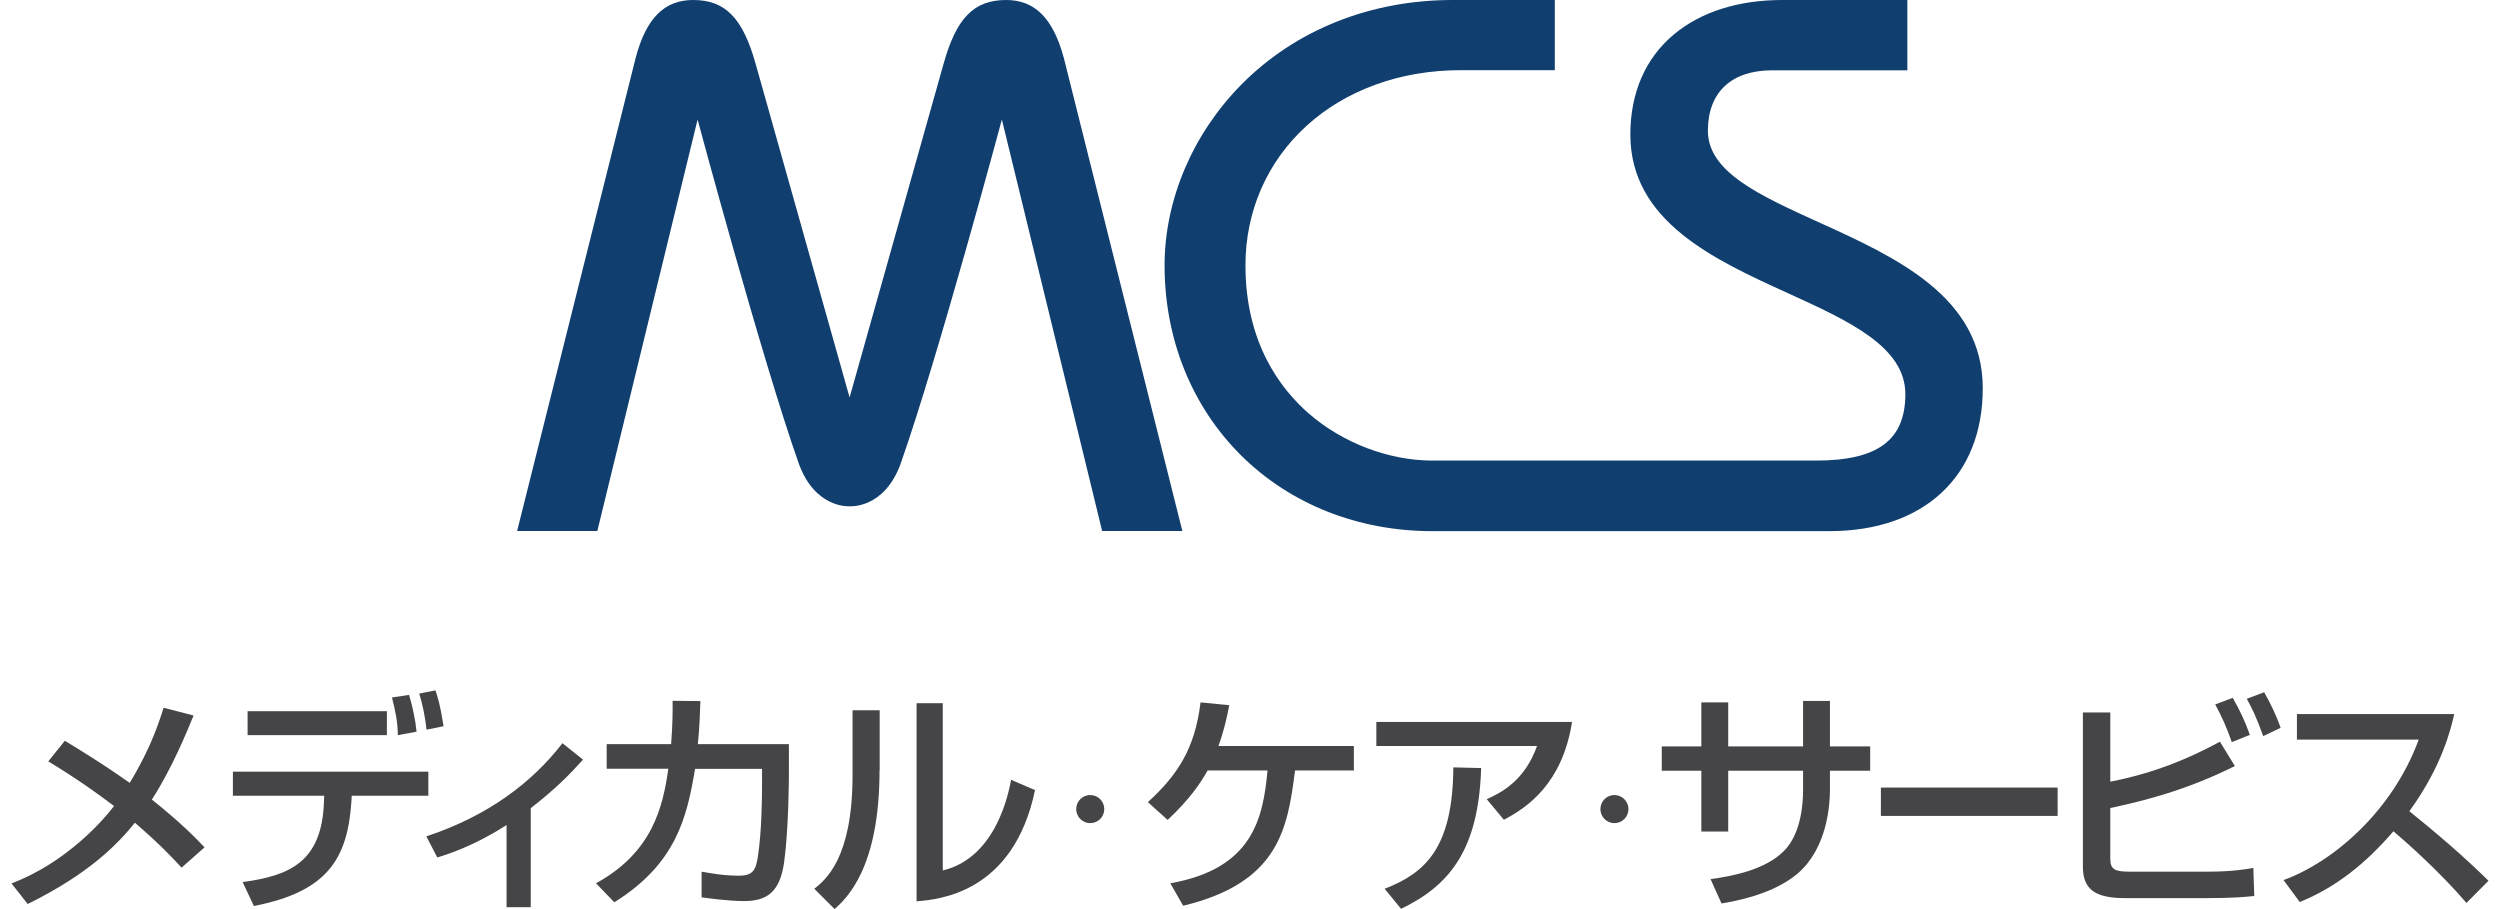
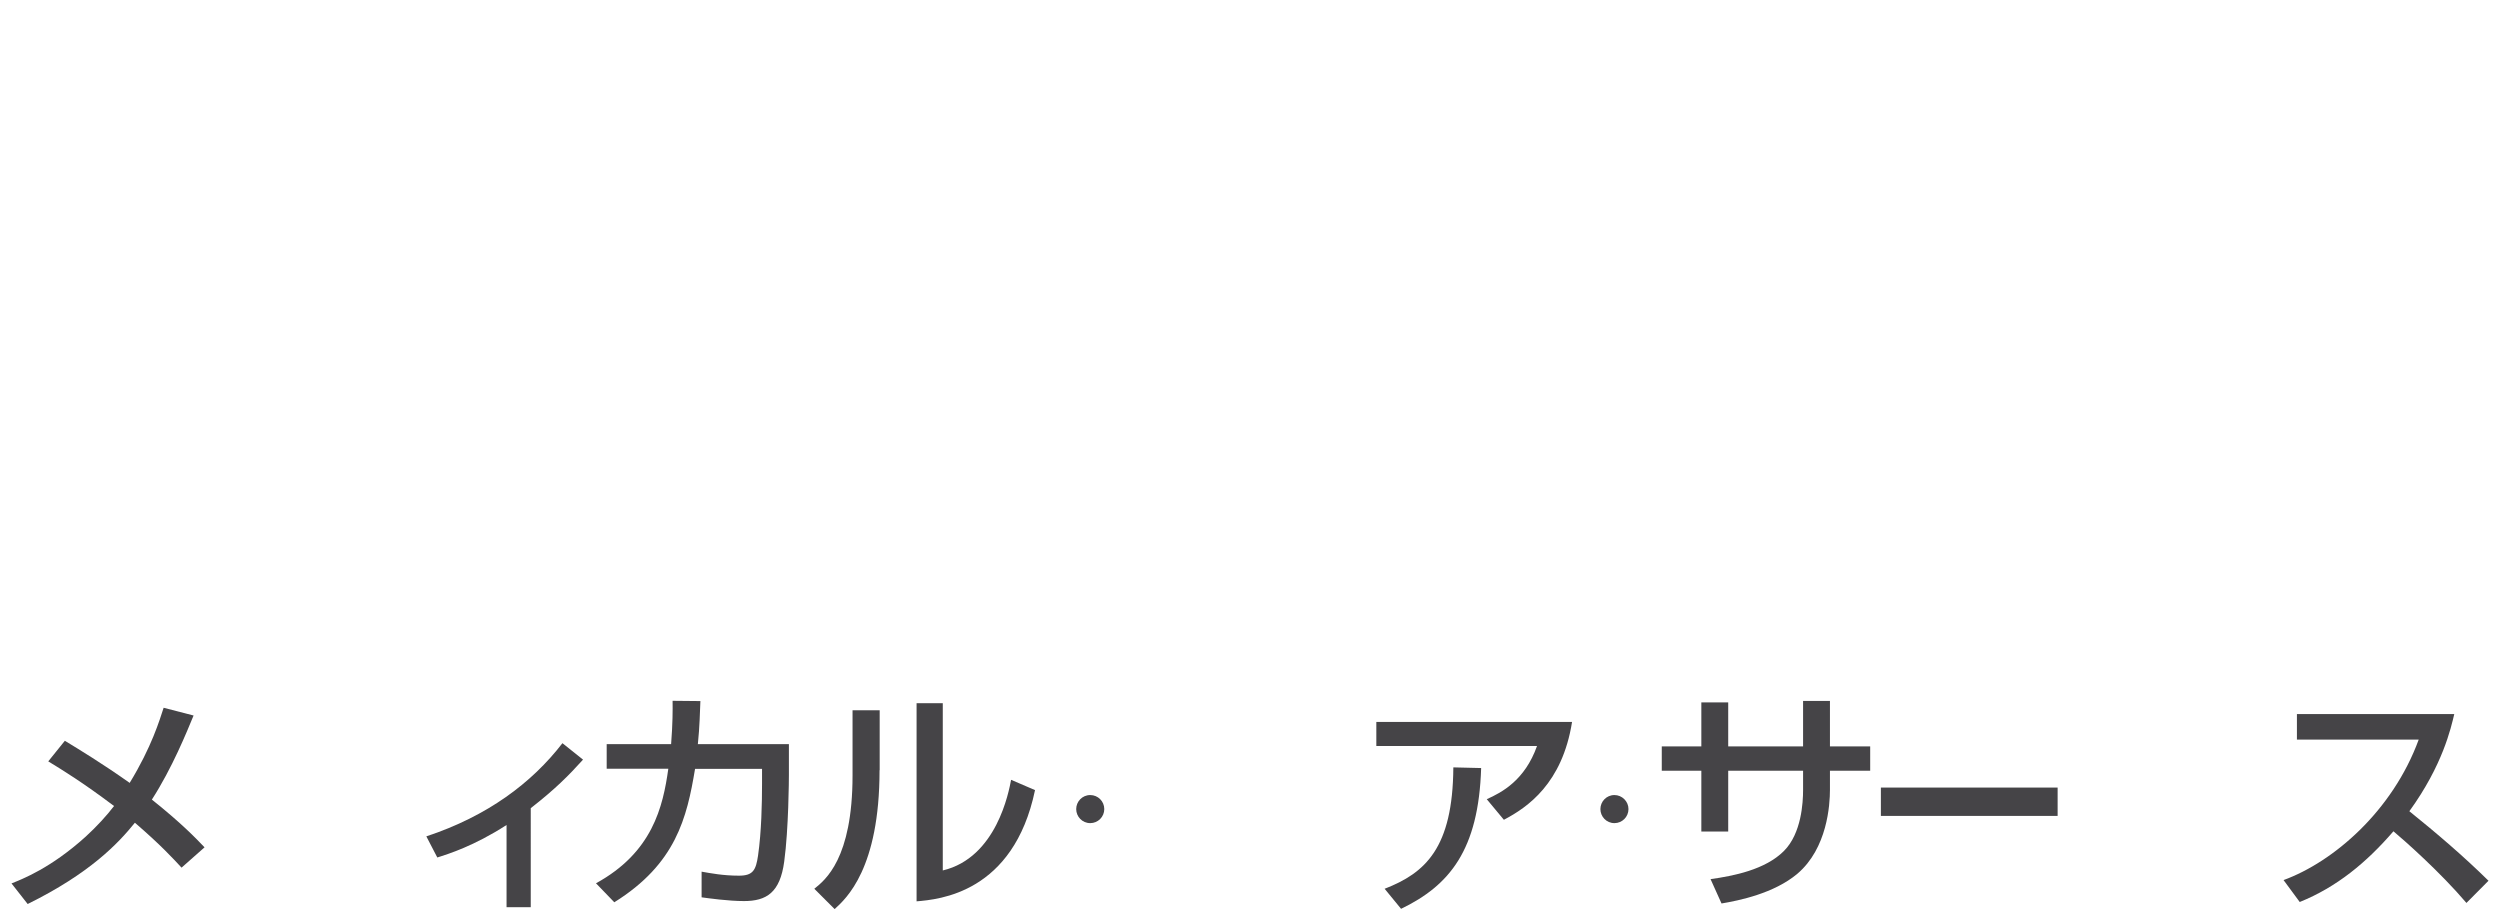
<svg xmlns="http://www.w3.org/2000/svg" version="1.1" id="レイヤー_1" x="0px" y="0px" viewBox="0 0 187 68" style="enable-background:new 0 0 187 68;" xml:space="preserve">
  <style type="text/css">
	.st0{fill:#454447;}
	.st1{fill:#103F6F;}
</style>
  <g>
    <path class="st0" d="M13.58,64.9c-0.6-0.65-1.56-1.7-3.49-3.36c-1.26,1.56-3.36,3.78-8.02,6.08l-1.21-1.54   c0.82-0.33,2.94-1.14,5.55-3.5c0.82-0.75,1.58-1.58,2.12-2.29c-2.35-1.77-3.84-2.68-4.92-3.34l1.24-1.54   c1.1,0.67,2.77,1.68,4.85,3.15c1.65-2.7,2.24-4.71,2.54-5.62l2.24,0.58c-0.51,1.23-1.59,3.91-3.12,6.29   c2.22,1.77,3.29,2.89,3.94,3.57L13.58,64.9z" />
-     <path class="st0" d="M32.04,57.72v1.8h-5.73l-0.03,0.51c-0.3,4.24-1.82,6.67-7.29,7.74l-0.84-1.79c3.4-0.47,5.92-1.42,6.08-5.97   l0.02-0.49h-6.83v-1.8H32.04z M28.94,54.99H18.52V53.2h10.42V54.99z M29.76,54.99c-0.03-1.12-0.16-1.66-0.44-2.82l1.28-0.19   c0.28,0.95,0.46,1.8,0.56,2.75L29.76,54.99z M31.9,54.58c-0.09-0.98-0.33-2.03-0.54-2.7l1.21-0.24c0.16,0.47,0.35,1.03,0.61,2.68   L31.9,54.58z" />
    <path class="st0" d="M39.69,67.86h-1.8v-6.15c-2.45,1.58-4.36,2.17-5.18,2.43l-0.82-1.58c4.59-1.52,7.9-4.01,10.18-6.97l1.54,1.23   c-1.09,1.21-2.1,2.22-3.91,3.63V67.86z" />
    <path class="st0" d="M59.01,55.67v2.31c0,0.26-0.02,4.03-0.35,6.46c-0.31,2.33-1.33,2.96-3.01,2.96c-1.17,0-2.66-0.21-3.17-0.28   V65.2c0.68,0.12,1.61,0.3,2.8,0.3c1.05,0,1.26-0.42,1.42-1.49c0.26-1.8,0.3-3.99,0.3-5.38v-1.12h-5.01   c-0.61,3.68-1.44,7.11-6.04,9.98l-1.37-1.42c4.22-2.31,5.01-5.71,5.41-8.57h-4.61v-1.84h4.82c0.12-1.56,0.12-2.57,0.11-3.24   l2.08,0.02c-0.04,0.88-0.05,1.87-0.19,3.22H59.01z" />
    <path class="st0" d="M65.79,57.61c0,7.36-2.49,9.6-3.36,10.39l-1.52-1.52c0.81-0.65,2.86-2.24,2.86-8.48v-4.87h2.03V57.61z    M70.52,65.11c4.03-0.96,4.94-5.89,5.11-6.78l1.79,0.77c-1.61,7.71-7.2,8.18-8.86,8.32V52.6h1.96V65.11z" />
    <path class="st0" d="M82.6,60.52c0,0.58-0.47,1.05-1.05,1.05c-0.6,0-1.05-0.49-1.05-1.05c0-0.56,0.45-1.05,1.05-1.05   C82.13,59.47,82.6,59.94,82.6,60.52" />
-     <path class="st0" d="M101.27,55.79v1.84h-4.4c-0.56,4.38-1.21,8.39-8.37,10.12l-0.96-1.68c6.15-1.09,6.94-4.83,7.27-8.44h-4.48   c-0.54,0.96-1.31,2.12-2.99,3.7L85.86,60c2.22-2.03,3.52-3.99,3.94-7.46l2.15,0.21c-0.19,0.96-0.37,1.82-0.81,3.05H101.27z" />
    <path class="st0" d="M117.59,54c-0.73,4.61-3.33,6.39-5.1,7.32l-1.28-1.54c1.14-0.51,2.85-1.42,3.76-3.98h-12.02V54H117.59z    M103.57,66.48c3.04-1.18,5.1-3.04,5.14-9.08l2.08,0.05c-0.19,6.13-2.36,8.78-5.99,10.53L103.57,66.48z" />
    <path class="st0" d="M121.81,60.52c0,0.58-0.47,1.05-1.05,1.05c-0.6,0-1.05-0.49-1.05-1.05c0-0.56,0.45-1.05,1.05-1.05   C121.33,59.47,121.81,59.94,121.81,60.52" />
    <path class="st0" d="M134.87,52.43h2.01v3.4h3.01v1.82h-3.01v1.44c0,1.09-0.19,4.36-2.44,6.27c-1.75,1.47-4.36,2-5.67,2.22   l-0.82-1.82c1.7-0.24,4.1-0.7,5.5-2.12c1.3-1.31,1.42-3.61,1.42-4.54v-1.45h-5.6v4.55h-2.01v-4.55h-2.96v-1.82h2.96v-3.29h2.01   v3.29h5.6V52.43z" />
    <rect x="140.69" y="58.91" class="st0" width="13.22" height="2.12" />
-     <path class="st0" d="M157.85,53.29v5.18c3.4-0.67,5.9-1.75,8.2-2.99l1.12,1.82c-3.7,1.84-6.85,2.61-9.32,3.14v3.78   c0,0.81,0.33,0.98,1.42,0.98h5.85c1.86,0,2.87-0.18,3.43-0.28l0.07,2.1c-0.72,0.07-1.51,0.16-3.7,0.16h-5.97   c-2.36,0-3.15-0.74-3.15-2.38V53.29H157.85z M166.94,55.51c-0.47-1.3-0.68-1.75-1.24-2.82l1.31-0.49c0.53,0.93,0.93,1.77,1.28,2.77   L166.94,55.51z M169.29,55.06c-0.54-1.49-0.84-2.07-1.23-2.79l1.3-0.49c0.45,0.79,0.91,1.72,1.23,2.66L169.29,55.06z" />
    <path class="st0" d="M170.81,65.83c3.75-1.37,8.16-5.18,10.11-10.51h-9.11v-1.91h11.77c-0.25,1.05-0.86,3.82-3.36,7.27   c2.05,1.65,4.05,3.36,5.92,5.2l-1.65,1.66c-1.98-2.33-4.66-4.69-5.46-5.36c-2.03,2.35-4.24,4.17-7.01,5.29L170.81,65.83z" />
  </g>
  <g>
-     <path class="st1" d="M136.03,16.62c-4.44-2.02-8.28-3.76-8.28-6.84c0-2.87,1.75-4.52,4.81-4.52h10.11V0h-9.35   c-3.29,0-6.1,0.89-8.12,2.58c-2.13,1.78-3.25,4.37-3.25,7.48c0,6.5,6.27,9.36,11.81,11.88c4.5,2.05,8.76,3.99,8.76,7.54   c0,3.44-2.06,4.97-6.68,4.97h-28.7c-3.25,0-6.69-1.31-9.22-3.5c-2.17-1.88-4.76-5.33-4.76-11.1c0-4.05,1.62-7.75,4.56-10.43   c2.95-2.69,7.04-4.17,11.52-4.17h7.06V0h-7.65c-6.15,0-11.75,2.24-15.78,6.31c-3.66,3.7-5.76,8.64-5.76,13.55   c0,5.49,2.03,10.53,5.71,14.19c3.68,3.66,8.77,5.68,14.31,5.68h29.69c7.09,0,11.49-4.09,11.49-10.68   C148.32,22.2,141.79,19.23,136.03,16.62z" />
-     <path class="st1" d="M75.26,0c-2.41,0-3.72,1.34-4.68,4.77l-7.03,24.96L56.52,4.77C55.56,1.34,54.25,0,51.84,0   c-2.15,0-3.51,1.37-4.29,4.32l-8.87,35.4h6l7.5-30.78c0,0,4.77,17.78,7.55,25.68c1.22,3.46,3.83,3.25,3.83,3.25   s2.61,0.21,3.83-3.25c2.78-7.9,7.55-25.68,7.55-25.68l7.5,30.78h6l-8.87-35.4C78.77,1.37,77.41,0,75.26,0z" />
-   </g>
+     </g>
</svg>